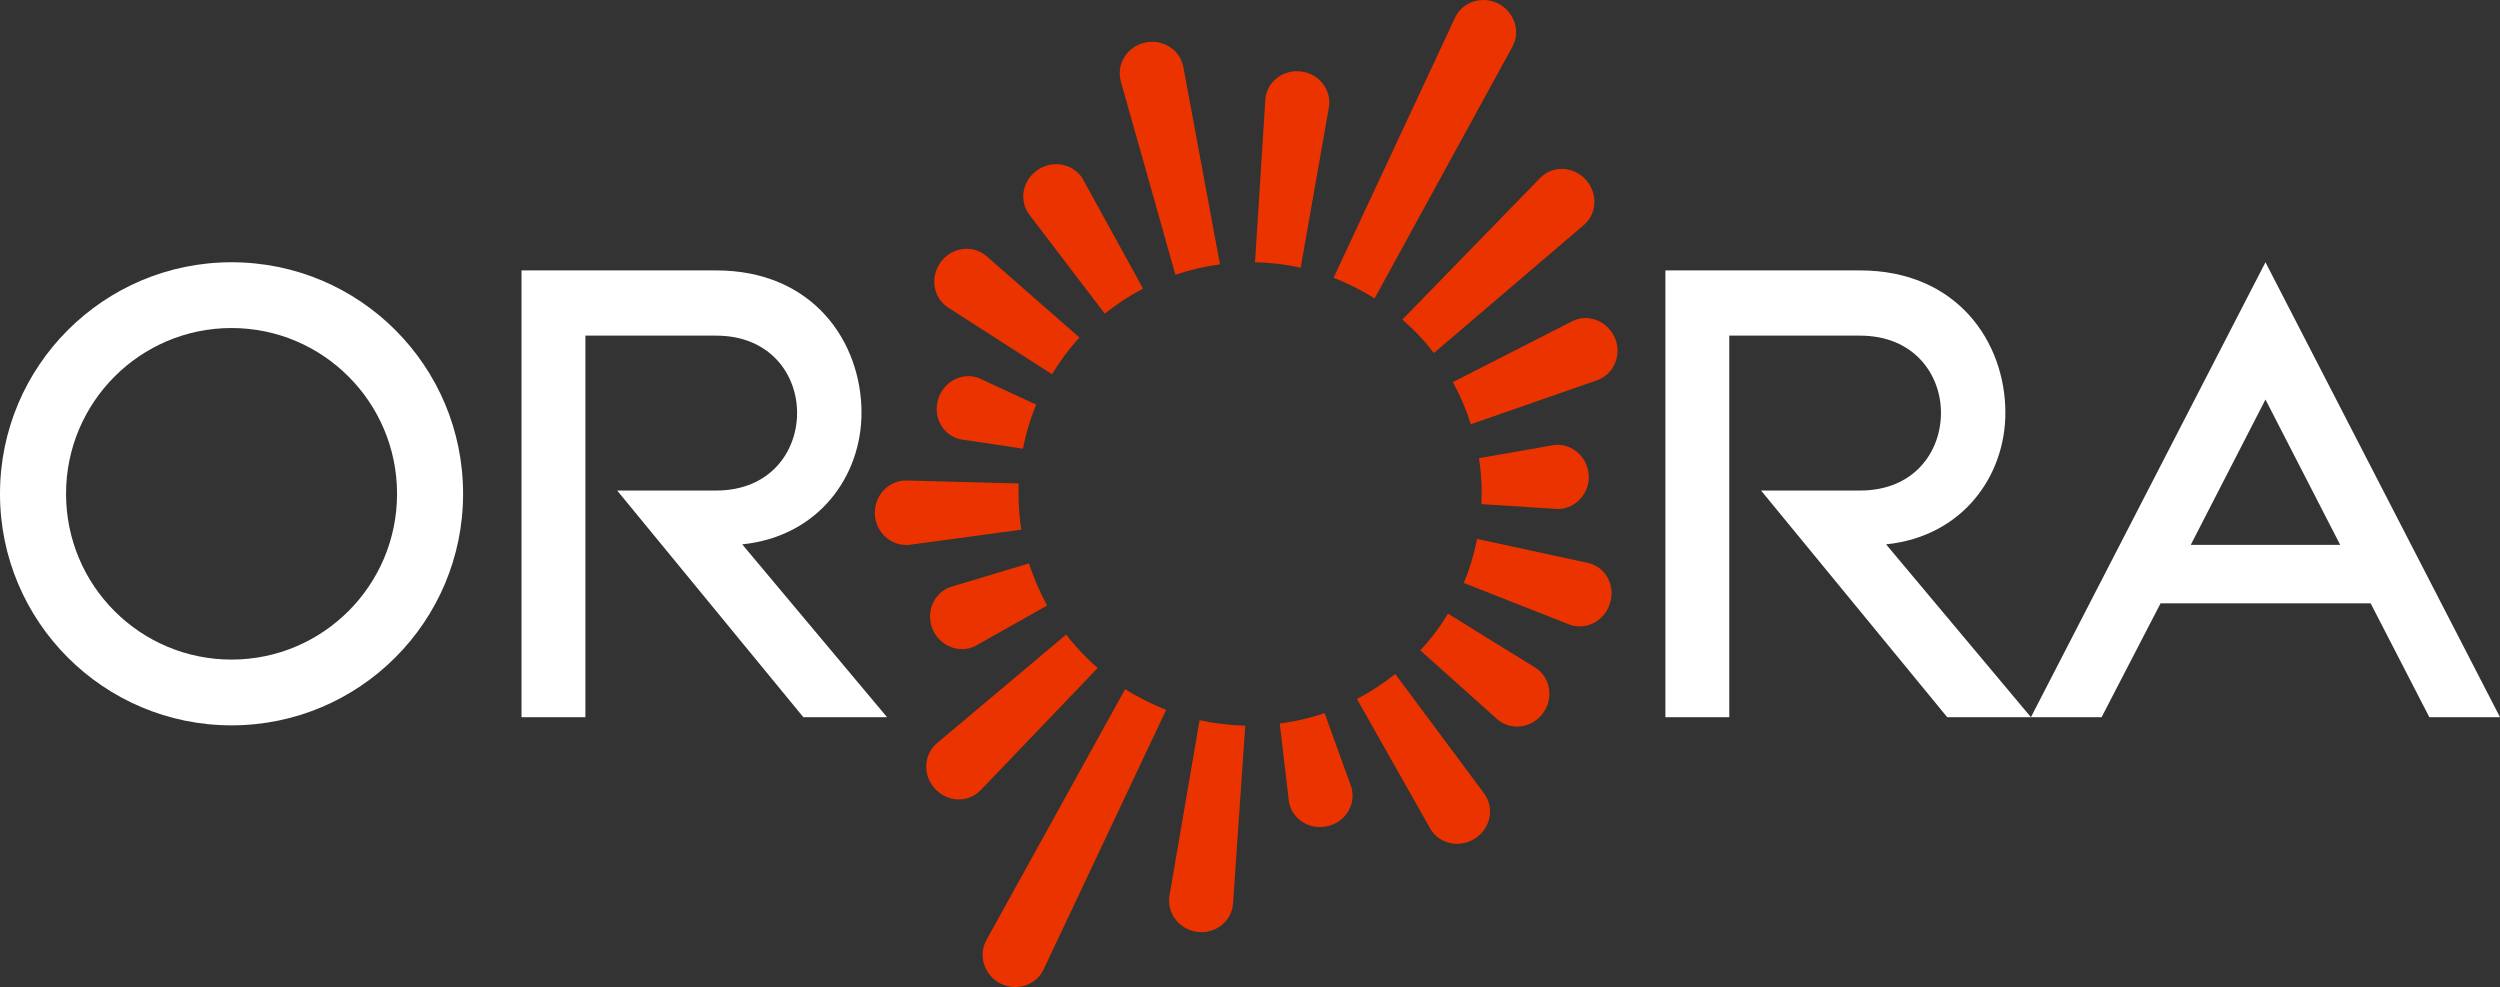
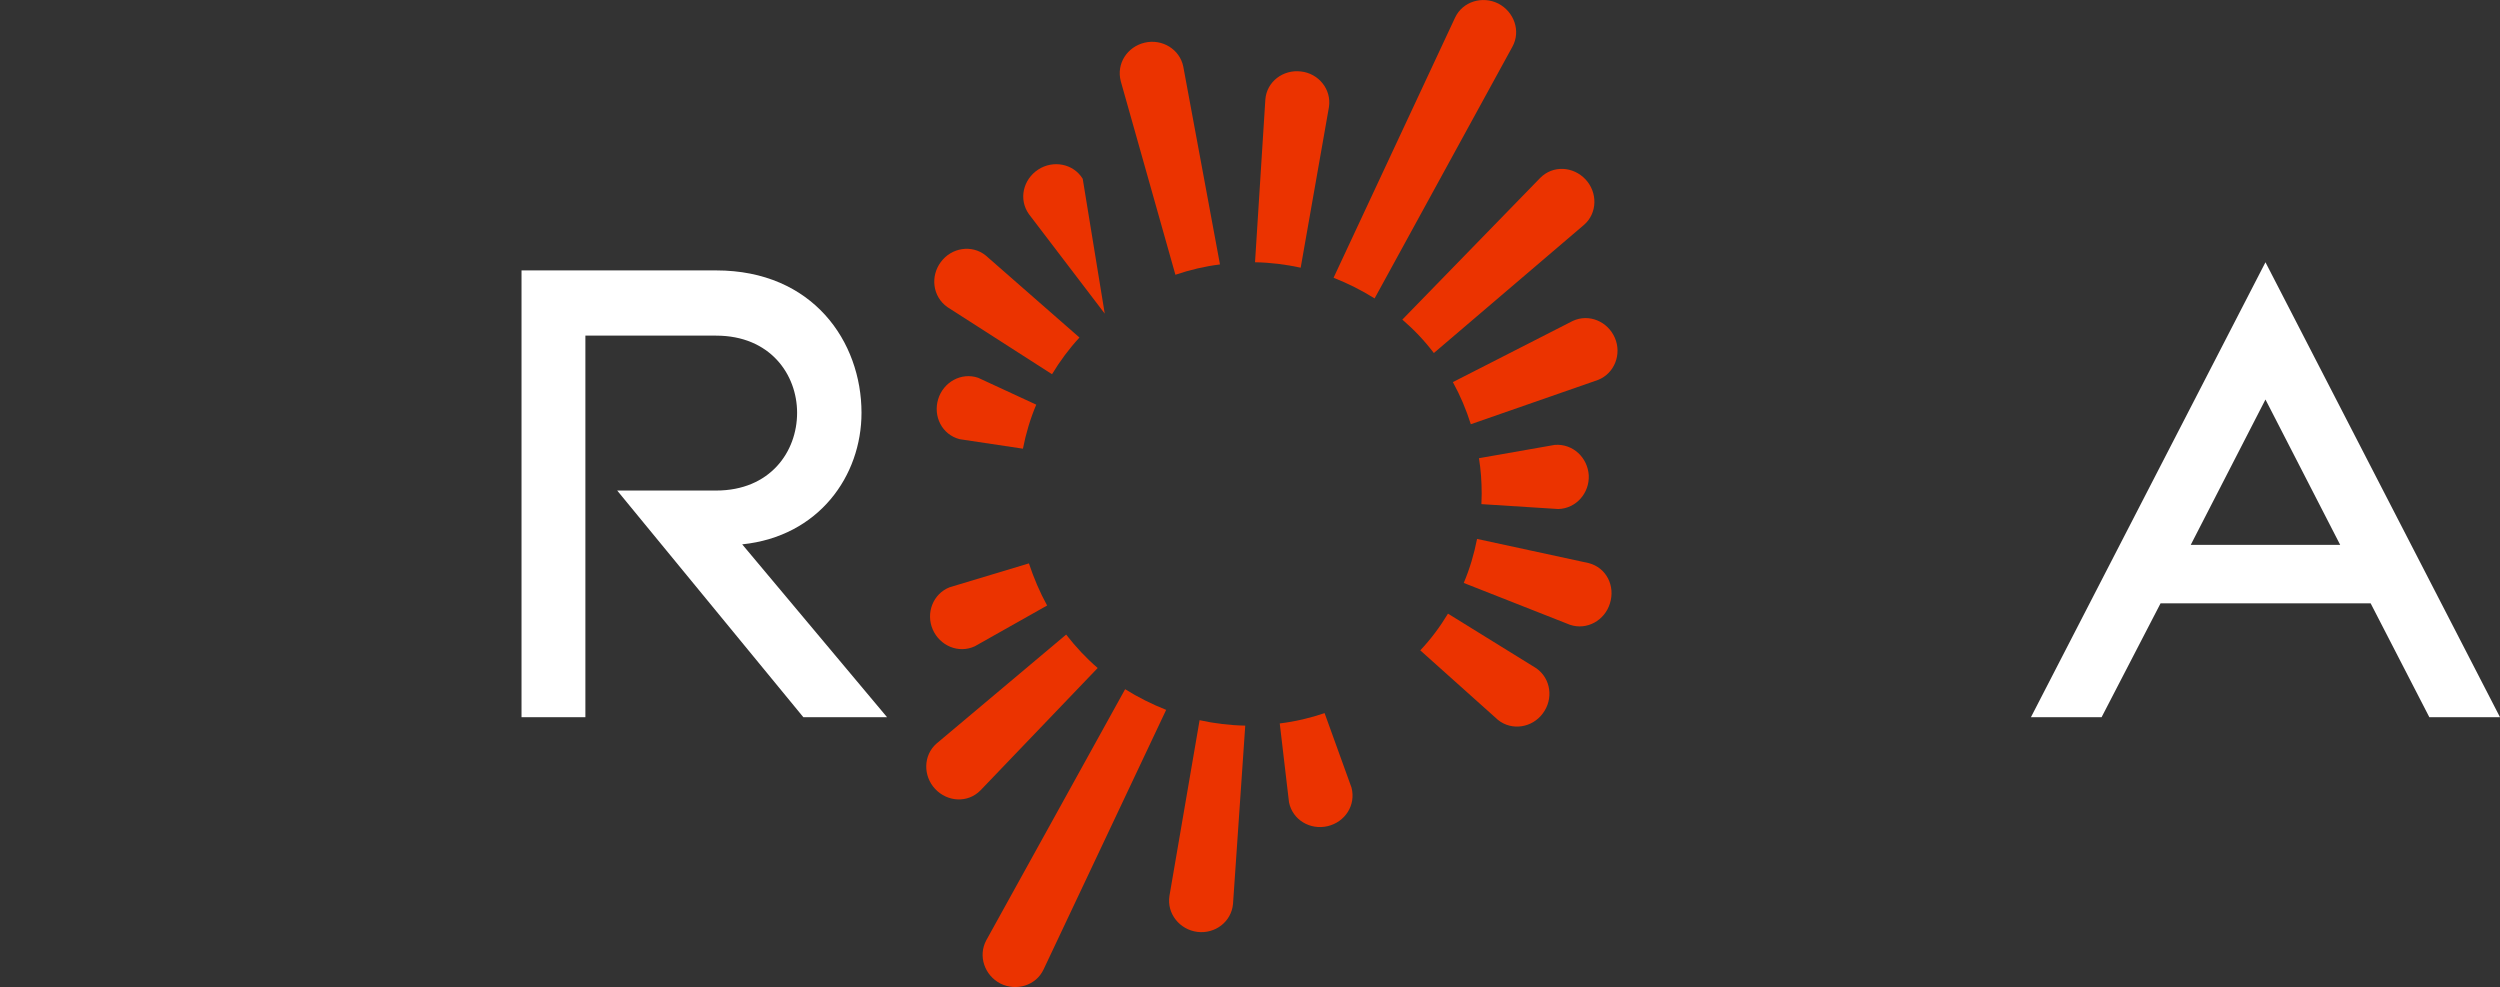
<svg xmlns="http://www.w3.org/2000/svg" xml:space="preserve" style="enable-background:new 0 0 919.9 363.2;" viewBox="0 0 919.9 363.2" y="0px" x="0px" id="logo" version="1.1">
  <rect x="0" y="0" width="919.9" height="363.2" fill="#333333" stroke="none" />
  <style type="text/css">
	.st0{fill:#FFFFFF;}
	.st1{fill:#EB3300;}
</style>
  <g>
    <g>
      <g>
        <g>
-           <path d="M648,180.5h36.4c20,0,29.8-14.3,29.8-28.6c0-14.1-9.9-28.4-29.8-28.4h-48.1v140.4h-23.5V99.5h71.6      c35.7,0,53.5,26.3,53.5,52.4c0,23.2-15.7,45.5-43.9,48.4l53.3,63.6h-30.8L648,180.5z" class="st0" />
          <path d="M227.1,180.5h36.4c19.9,0,29.8-14.3,29.8-28.6c0-14.1-9.9-28.4-29.8-28.4h-48.1v140.4h-23.5V99.5h71.6      c35.7,0,53.5,26.3,53.5,52.4c0,23.2-15.7,45.5-43.9,48.4l53.3,63.6h-30.8L227.1,180.5z" class="st0" />
          <path d="M893.9,263.9h26L833.6,96.5l-86.3,167.4h26L795,222h77.3L893.9,263.9z M806.1,200.5l27.5-53.5l27.5,53.5      H806.1z" class="st0" />
        </g>
-         <path d="M170.4,181.7c0,47.1-38.2,85.2-85.2,85.2S0,228.8,0,181.7s38.2-85.2,85.2-85.2     C132.3,96.5,170.4,134.6,170.4,181.7z M85.2,120.7c-33.6,0-60.9,27.3-60.9,61s27.2,61,60.9,61c33.6,0,60.9-27.3,60.9-61     S118.8,120.7,85.2,120.7z" class="st0" />
      </g>
      <g>
        <path d="M556.5,17.2c3.2-5.8,0.6-12.9-5.2-15.9c-5.8-2.9-13.1-0.8-15.9,5.2l-44.7,95.7c5.3,2.1,10.3,4.6,15.1,7.6     L556.5,17.2z" class="st1" />
        <path d="M489,39.4c1-6.5-3.8-12.4-10.3-13.1c-6.5-0.8-12.6,3.7-13.1,10.3l-3.8,59.9c5.7,0.1,11.3,0.8,16.8,2     L489,39.4z" class="st1" />
        <path d="M435.4,24.5c-1.3-6.4-7.8-10.3-14.2-8.8c-6.4,1.5-10.5,7.7-8.8,14.2l20.1,71.2c5.3-1.8,10.8-3.1,16.4-3.8     L435.4,24.5z" class="st1" />
-         <path d="M398.4,65.8c-3.4-5.6-10.9-7-16.4-3.4s-7.3,10.9-3.4,16.4l27.9,36.6c4.4-3.5,9.1-6.6,14.1-9.2L398.4,65.8z" class="st1" />
+         <path d="M398.4,65.8c-3.4-5.6-10.9-7-16.4-3.4s-7.3,10.9-3.4,16.4l27.9,36.6L398.4,65.8z" class="st1" />
        <path d="M362.7,94c-5.1-4.1-12.6-2.9-16.5,2.4c-3.9,5.2-3.1,12.7,2.4,16.6l38.5,24.7c2.9-4.8,6.3-9.4,10.1-13.5     L362.7,94z" class="st1" />
        <path d="M359.9,139c-6.2-2.1-12.8,1.6-14.7,7.9c-1.9,6.3,1.4,13,7.9,14.7l23.3,3.5c1.1-5.6,2.7-11,4.9-16.2     L359.9,139z" class="st1" />
-         <path d="M374.8,177.9l-41.7-1.1c-6.6,0.2-11.5,5.9-11.2,12.5c0.4,6.5,5.8,11.7,12.5,11.2l41.4-5.6     c-0.7-4.3-1-8.6-1-13.1C374.7,180.4,374.8,179.2,374.8,177.9z" class="st1" />
        <path d="M349.4,216.1c-6.1,2.4-8.8,9.5-6.2,15.5c2.6,6,9.5,9,15.5,6.2l26.6-15c-2.7-4.9-4.9-10.1-6.7-15.5     L349.4,216.1z" class="st1" />
        <path d="M392.3,233.5l-47.7,40.1c-4.9,4.3-5,11.9-0.5,16.7c4.5,4.8,12,5.3,16.7,0.5l43.1-45     C399.6,242.1,395.8,238,392.3,233.5z" class="st1" />
        <path d="M362.9,346c-3.1,5.8-0.6,12.9,5.2,15.9c5.8,2.9,13.1,0.8,15.9-5.2l45.1-95.5c-5.3-2.1-10.3-4.6-15.1-7.6     L362.9,346z" class="st1" />
        <path d="M430.3,329.7c-1,6.5,3.8,12.4,10.3,13.2c6.5,0.8,12.5-3.7,13.1-10.3l4.5-65.6c-5.7-0.1-11.4-0.8-16.8-2     L430.3,329.7z" class="st1" />
        <path d="M474.3,295.2c1.3,6.5,7.8,10.3,14.2,8.8c6.4-1.5,10.5-7.7,8.8-14.2l-9.9-27.4c-5.3,1.8-10.8,3.1-16.5,3.8     L474.3,295.2z" class="st1" />
-         <path d="M526.4,305.1c3.4,5.6,10.9,7,16.4,3.4s7.3-10.9,3.4-16.4L513.4,248c-4.4,3.5-9.1,6.6-14.1,9.2L526.4,305.1z" class="st1" />
        <path d="M551.2,264.9c5.1,4.1,12.6,2.9,16.5-2.4c3.9-5.2,3.1-12.7-2.4-16.6l-32.5-20.1c-2.9,4.8-6.3,9.4-10.2,13.5     L551.2,264.9z" class="st1" />
        <path d="M584.6,207.2l-41.1-8.9c-1.1,5.6-2.7,11-4.9,16.2l39.1,15.4c6.2,2.1,12.8-1.6,14.7-7.9     C594.4,215.6,591.1,208.9,584.6,207.2z" class="st1" />
        <path d="M545.1,185.5l28.3,1.8c6.6-0.2,11.5-5.9,11.2-12.4c-0.4-6.5-5.8-11.7-12.5-11.2l-27.9,4.9     c0.7,4.3,1,8.6,1,13.1C545.2,183,545.1,184.2,545.1,185.5z" class="st1" />
        <path d="M588,139.8c6.1-2.4,8.8-9.5,6.2-15.5s-9.5-9-15.5-6.2l-44.1,22.5c2.7,4.9,4.9,10.1,6.6,15.5L588,139.8z" class="st1" />
        <path d="M527.6,129.9l55.3-47.2c4.9-4.3,5-11.9,0.5-16.7s-12-5.3-16.7-0.5L516,117.6     C520.3,121.3,524.2,125.4,527.6,129.9z" class="st1" />
      </g>
    </g>
  </g>
</svg>